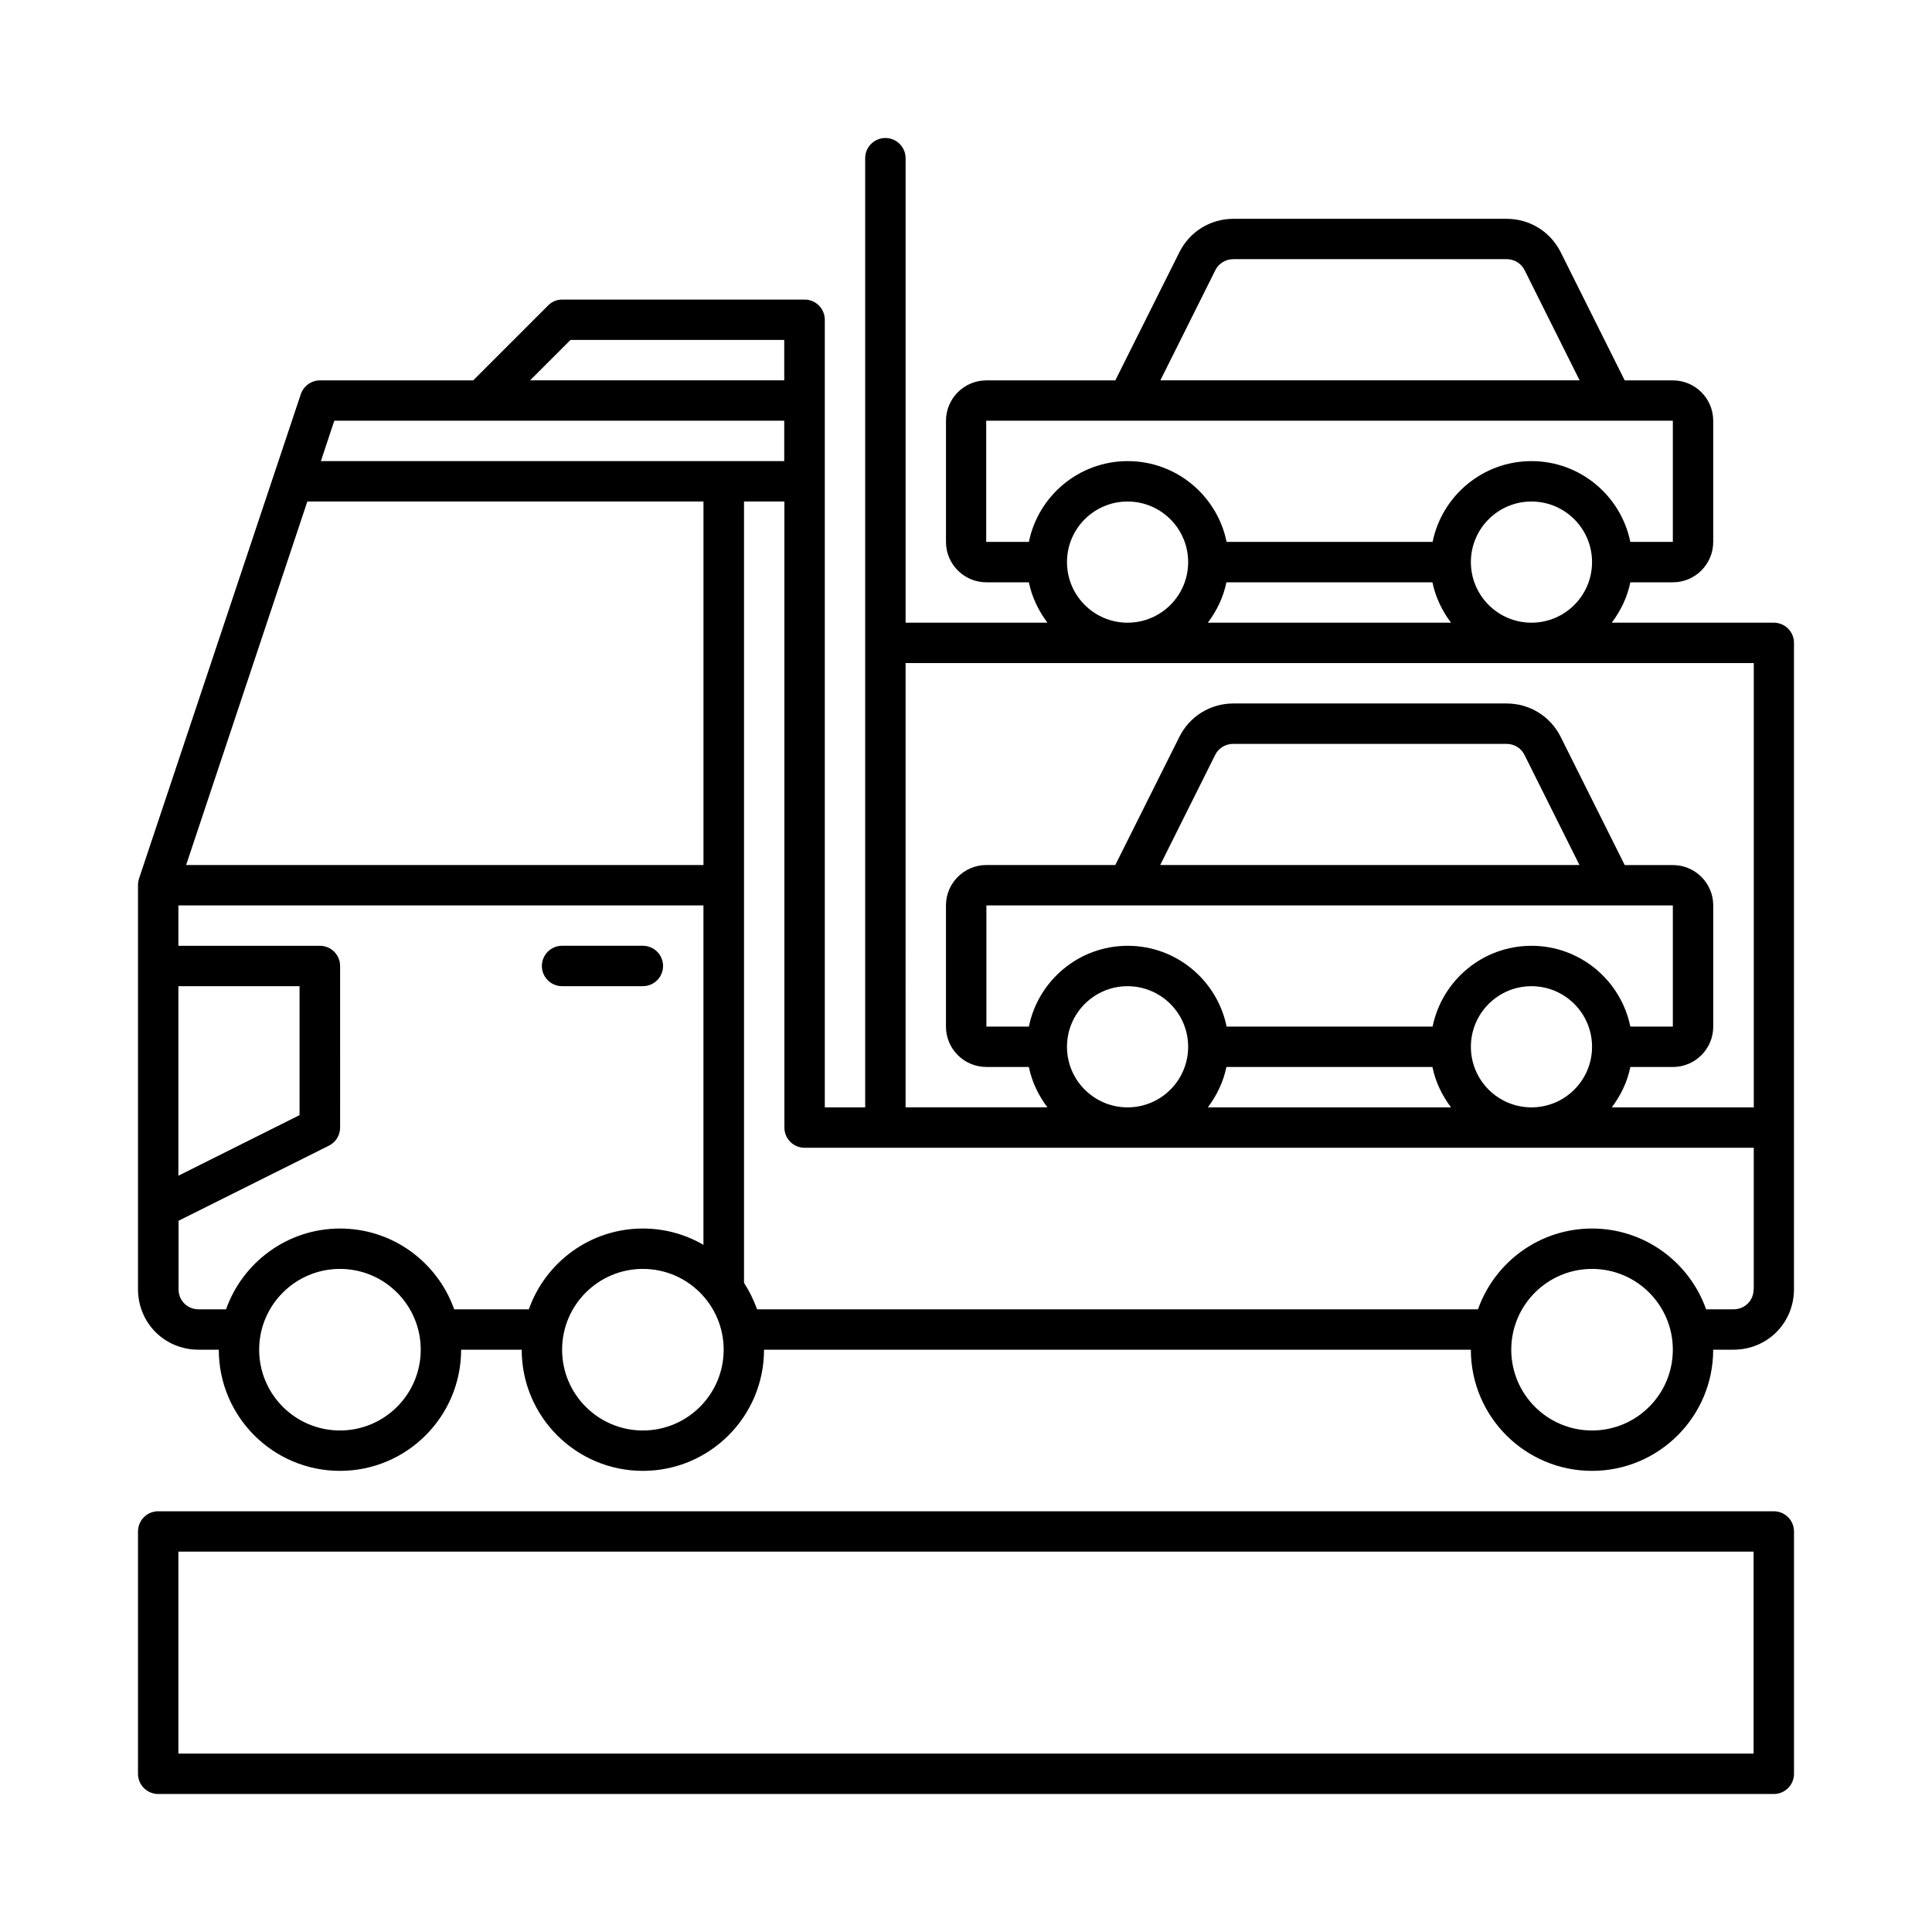
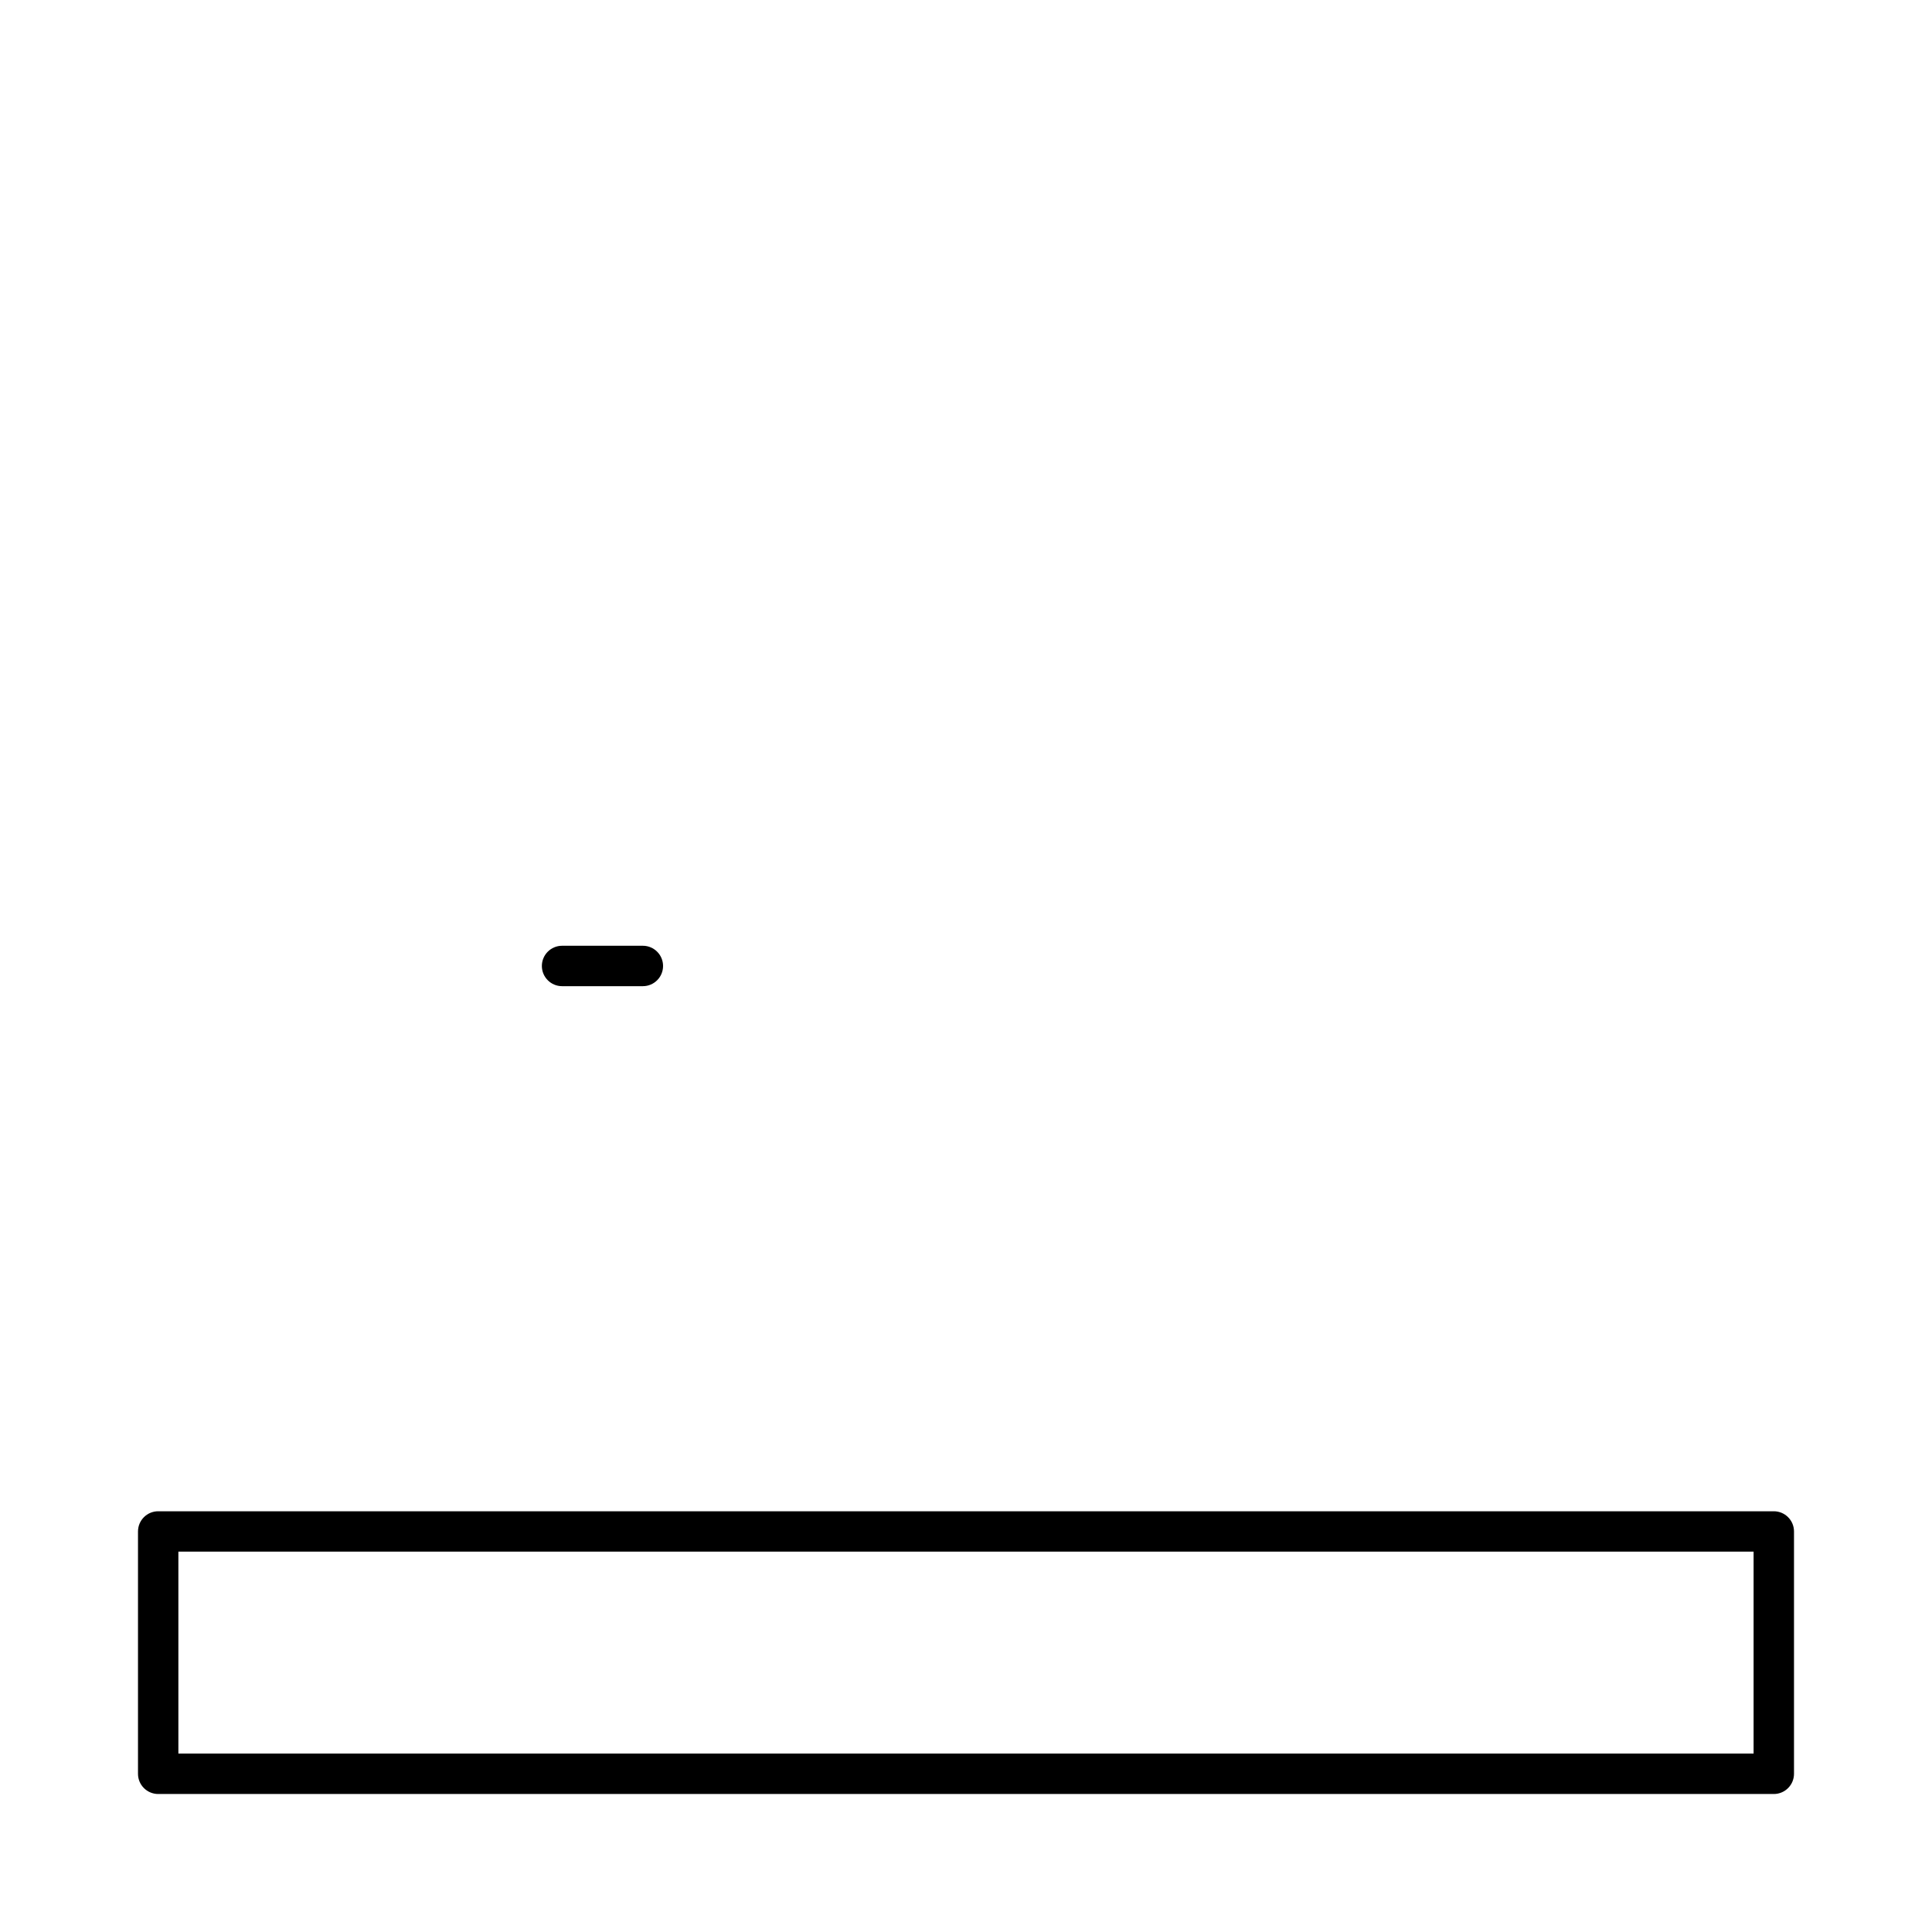
<svg xmlns="http://www.w3.org/2000/svg" version="1.1" id="レイヤー_1" x="0px" y="0px" width="70px" height="70px" viewBox="0 0 70 70" style="enable-background:new 0 0 70 70;" xml:space="preserve">
  <g>
    <g>
-       <path d="M64.268,22.561h-5.871c0.322-0.427,0.562-0.919,0.673-1.463h1.54c0.808,0,1.463-0.656,1.463-1.463v-4.39    c0-0.808-0.656-1.463-1.463-1.463h-1.744l-2.318-4.642c-0.375-0.749-1.124-1.212-1.961-1.212h-9.898    c-0.837,0-1.592,0.468-1.961,1.218l-2.318,4.636h-4.671c-0.808,0-1.464,0.656-1.464,1.463v4.39c0,0.808,0.656,1.463,1.464,1.463    h1.539c0.111,0.544,0.351,1.036,0.673,1.463h-5.139V5.732C32.811,5.328,32.483,5,32.079,5c-0.404,0-0.732,0.328-0.732,0.732v34.39    h-1.463V11.586c0-0.404-0.328-0.732-0.732-0.732h-8.781c-0.193,0-0.381,0.076-0.515,0.217l-2.71,2.71h-5.549    c-0.316,0-0.597,0.205-0.697,0.498L5.035,31.839C5.012,31.915,5,31.991,5,32.073v14.634c0,1.229,0.966,2.195,2.195,2.195h0.732    c0,2.423,1.967,4.39,4.39,4.39c2.423,0,4.39-1.967,4.39-4.39h2.195c0,2.423,1.967,4.39,4.39,4.39s4.39-1.967,4.39-4.39h25.61    c0,2.423,1.967,4.39,4.39,4.39s4.39-1.967,4.39-4.39h0.732c1.229,0,2.195-0.966,2.195-2.195V23.293    C65,22.889,64.672,22.561,64.268,22.561z M44.032,9.794c0.123-0.252,0.375-0.404,0.656-0.404h9.898    c0.281,0,0.533,0.152,0.656,0.404l1.99,3.986h-15.19L44.032,9.794z M37.271,19.634h-1.539v-4.39H60.61v4.39h-1.54    c-0.34-1.668-1.815-2.927-3.582-2.927s-3.243,1.259-3.582,2.927h-7.464c-0.339-1.668-1.815-2.927-3.582-2.927    s-3.243,1.259-3.582,2.927H37.271z M57.683,20.366c0,1.212-0.983,2.195-2.195,2.195s-2.195-0.983-2.195-2.195    s0.983-2.195,2.195-2.195S57.683,19.154,57.683,20.366z M52.578,22.561h-8.816c0.322-0.427,0.562-0.919,0.673-1.463H51.9    c0.111,0.544,0.351,1.036,0.673,1.463H52.578z M43.049,20.366c0,1.212-0.983,2.195-2.195,2.195c-1.212,0-2.195-0.983-2.195-2.195    s0.983-2.195,2.195-2.195C42.065,18.171,43.049,19.154,43.049,20.366z M20.67,12.317h7.744v1.463h-9.208L20.67,12.317z     M11.135,18.171h14.353v13.171H6.744L11.135,18.171z M6.463,35.732h4.39v4.671l-4.39,2.195V35.732z M12.317,51.829    c-1.616,0-2.927-1.311-2.927-2.927c0-1.616,1.311-2.927,2.927-2.927s2.927,1.311,2.927,2.927    C15.244,50.518,13.933,51.829,12.317,51.829z M19.16,47.439h-2.704c-0.603-1.703-2.224-2.927-4.133-2.927    c-1.908,0-3.53,1.223-4.133,2.927H7.201c-0.416,0-0.732-0.316-0.732-0.732v-2.476l5.45-2.722c0.246-0.123,0.404-0.375,0.404-0.656    V35c0-0.404-0.328-0.732-0.732-0.732H6.463v-1.464h19.024v12.299c-0.644-0.375-1.393-0.591-2.195-0.591    C21.384,44.512,19.763,45.736,19.16,47.439z M23.293,51.829c-1.616,0-2.927-1.311-2.927-2.927c0-1.616,1.311-2.927,2.927-2.927    s2.927,1.311,2.927,2.927C26.219,50.518,24.908,51.829,23.293,51.829z M11.626,16.707l0.486-1.463h16.302v1.463H11.626z     M57.683,51.829c-1.616,0-2.927-1.311-2.927-2.927c0-1.616,1.311-2.927,2.927-2.927s2.927,1.311,2.927,2.927    C60.61,50.518,59.299,51.829,57.683,51.829z M63.537,46.707c0,0.416-0.316,0.732-0.732,0.732h-0.989    c-0.603-1.703-2.224-2.927-4.133-2.927c-1.908,0-3.53,1.223-4.133,2.927H27.431c-0.123-0.34-0.281-0.661-0.474-0.96V18.171h1.463    v22.683c0,0.404,0.328,0.732,0.732,0.732h34.39v5.122H63.537z M60.61,32.805v4.39h-1.54c-0.34-1.668-1.815-2.927-3.582-2.927    s-3.243,1.258-3.582,2.927h-7.464c-0.339-1.668-1.815-2.927-3.582-2.927s-3.243,1.258-3.582,2.927h-1.539v-4.39h24.878H60.61z     M42.036,31.342l1.99-3.986c0.123-0.252,0.375-0.404,0.656-0.404h9.899c0.281,0,0.533,0.152,0.656,0.404l1.99,3.986H42.036z     M57.683,37.927c0,1.212-0.983,2.195-2.195,2.195s-2.195-0.983-2.195-2.195s0.983-2.195,2.195-2.195S57.683,36.715,57.683,37.927z     M52.578,40.122h-8.816c0.322-0.427,0.562-0.919,0.673-1.463H51.9c0.111,0.544,0.351,1.036,0.673,1.463H52.578z M43.049,37.927    c0,1.212-0.983,2.195-2.195,2.195c-1.212,0-2.195-0.983-2.195-2.195s0.983-2.195,2.195-2.195    C42.065,35.732,43.049,36.715,43.049,37.927z M63.537,40.122h-5.139c0.322-0.427,0.562-0.919,0.673-1.463h1.54    c0.808,0,1.463-0.656,1.463-1.463v-4.39c0-0.808-0.656-1.463-1.463-1.463h-1.744L56.547,26.7    c-0.375-0.749-1.124-1.212-1.961-1.212h-9.898c-0.837,0-1.592,0.468-1.961,1.218l-2.318,4.636h-4.671    c-0.808,0-1.464,0.656-1.464,1.463v4.39c0,0.808,0.656,1.463,1.464,1.463h1.539c0.111,0.544,0.351,1.036,0.673,1.463h-5.139    V24.024h30.732v16.098H63.537z" />
      <path d="M24.024,34.999c0-0.404-0.328-0.732-0.732-0.732h-2.927c-0.404,0-0.732,0.328-0.732,0.732s0.328,0.732,0.732,0.732h2.927    C23.697,35.731,24.024,35.403,24.024,34.999z" />
      <path d="M64.268,54.756H5.732C5.328,54.756,5,55.084,5,55.488v8.781C5,64.672,5.328,65,5.732,65h58.537    C64.672,65,65,64.672,65,64.268v-8.781C65,55.084,64.672,54.756,64.268,54.756z M63.537,63.536H6.463v-7.317h57.073V63.536z" />
    </g>
  </g>
</svg>